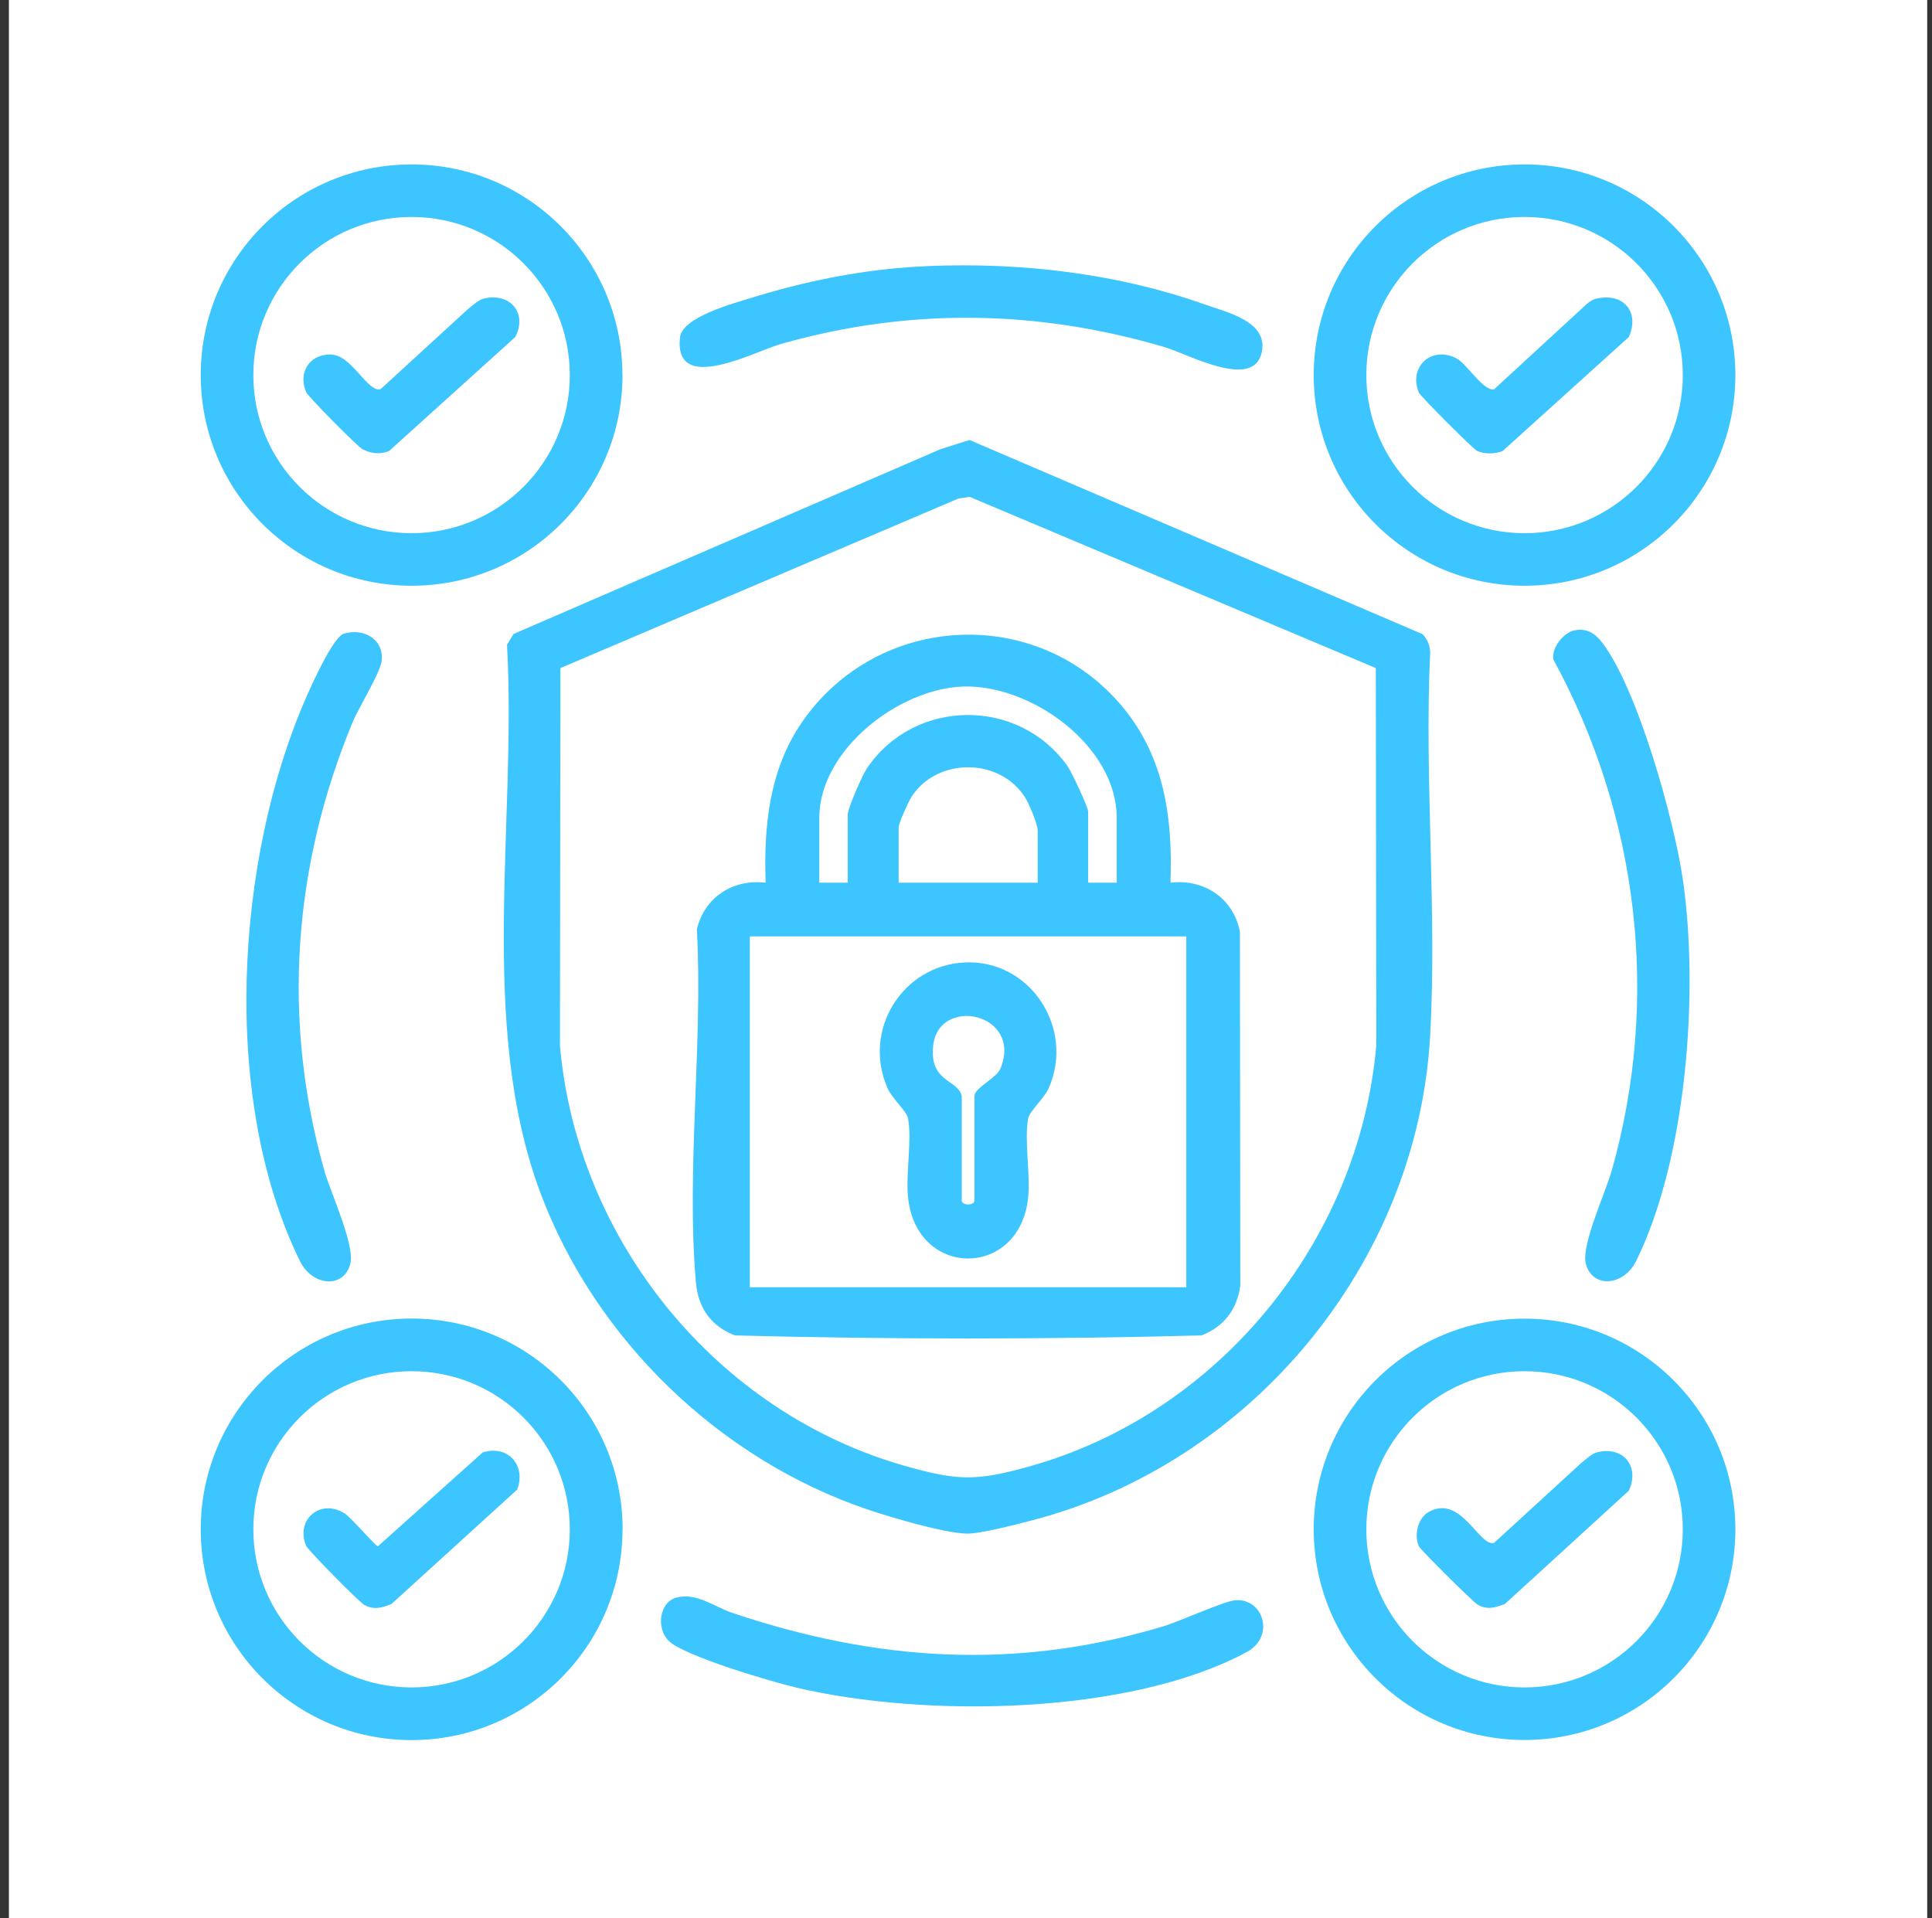
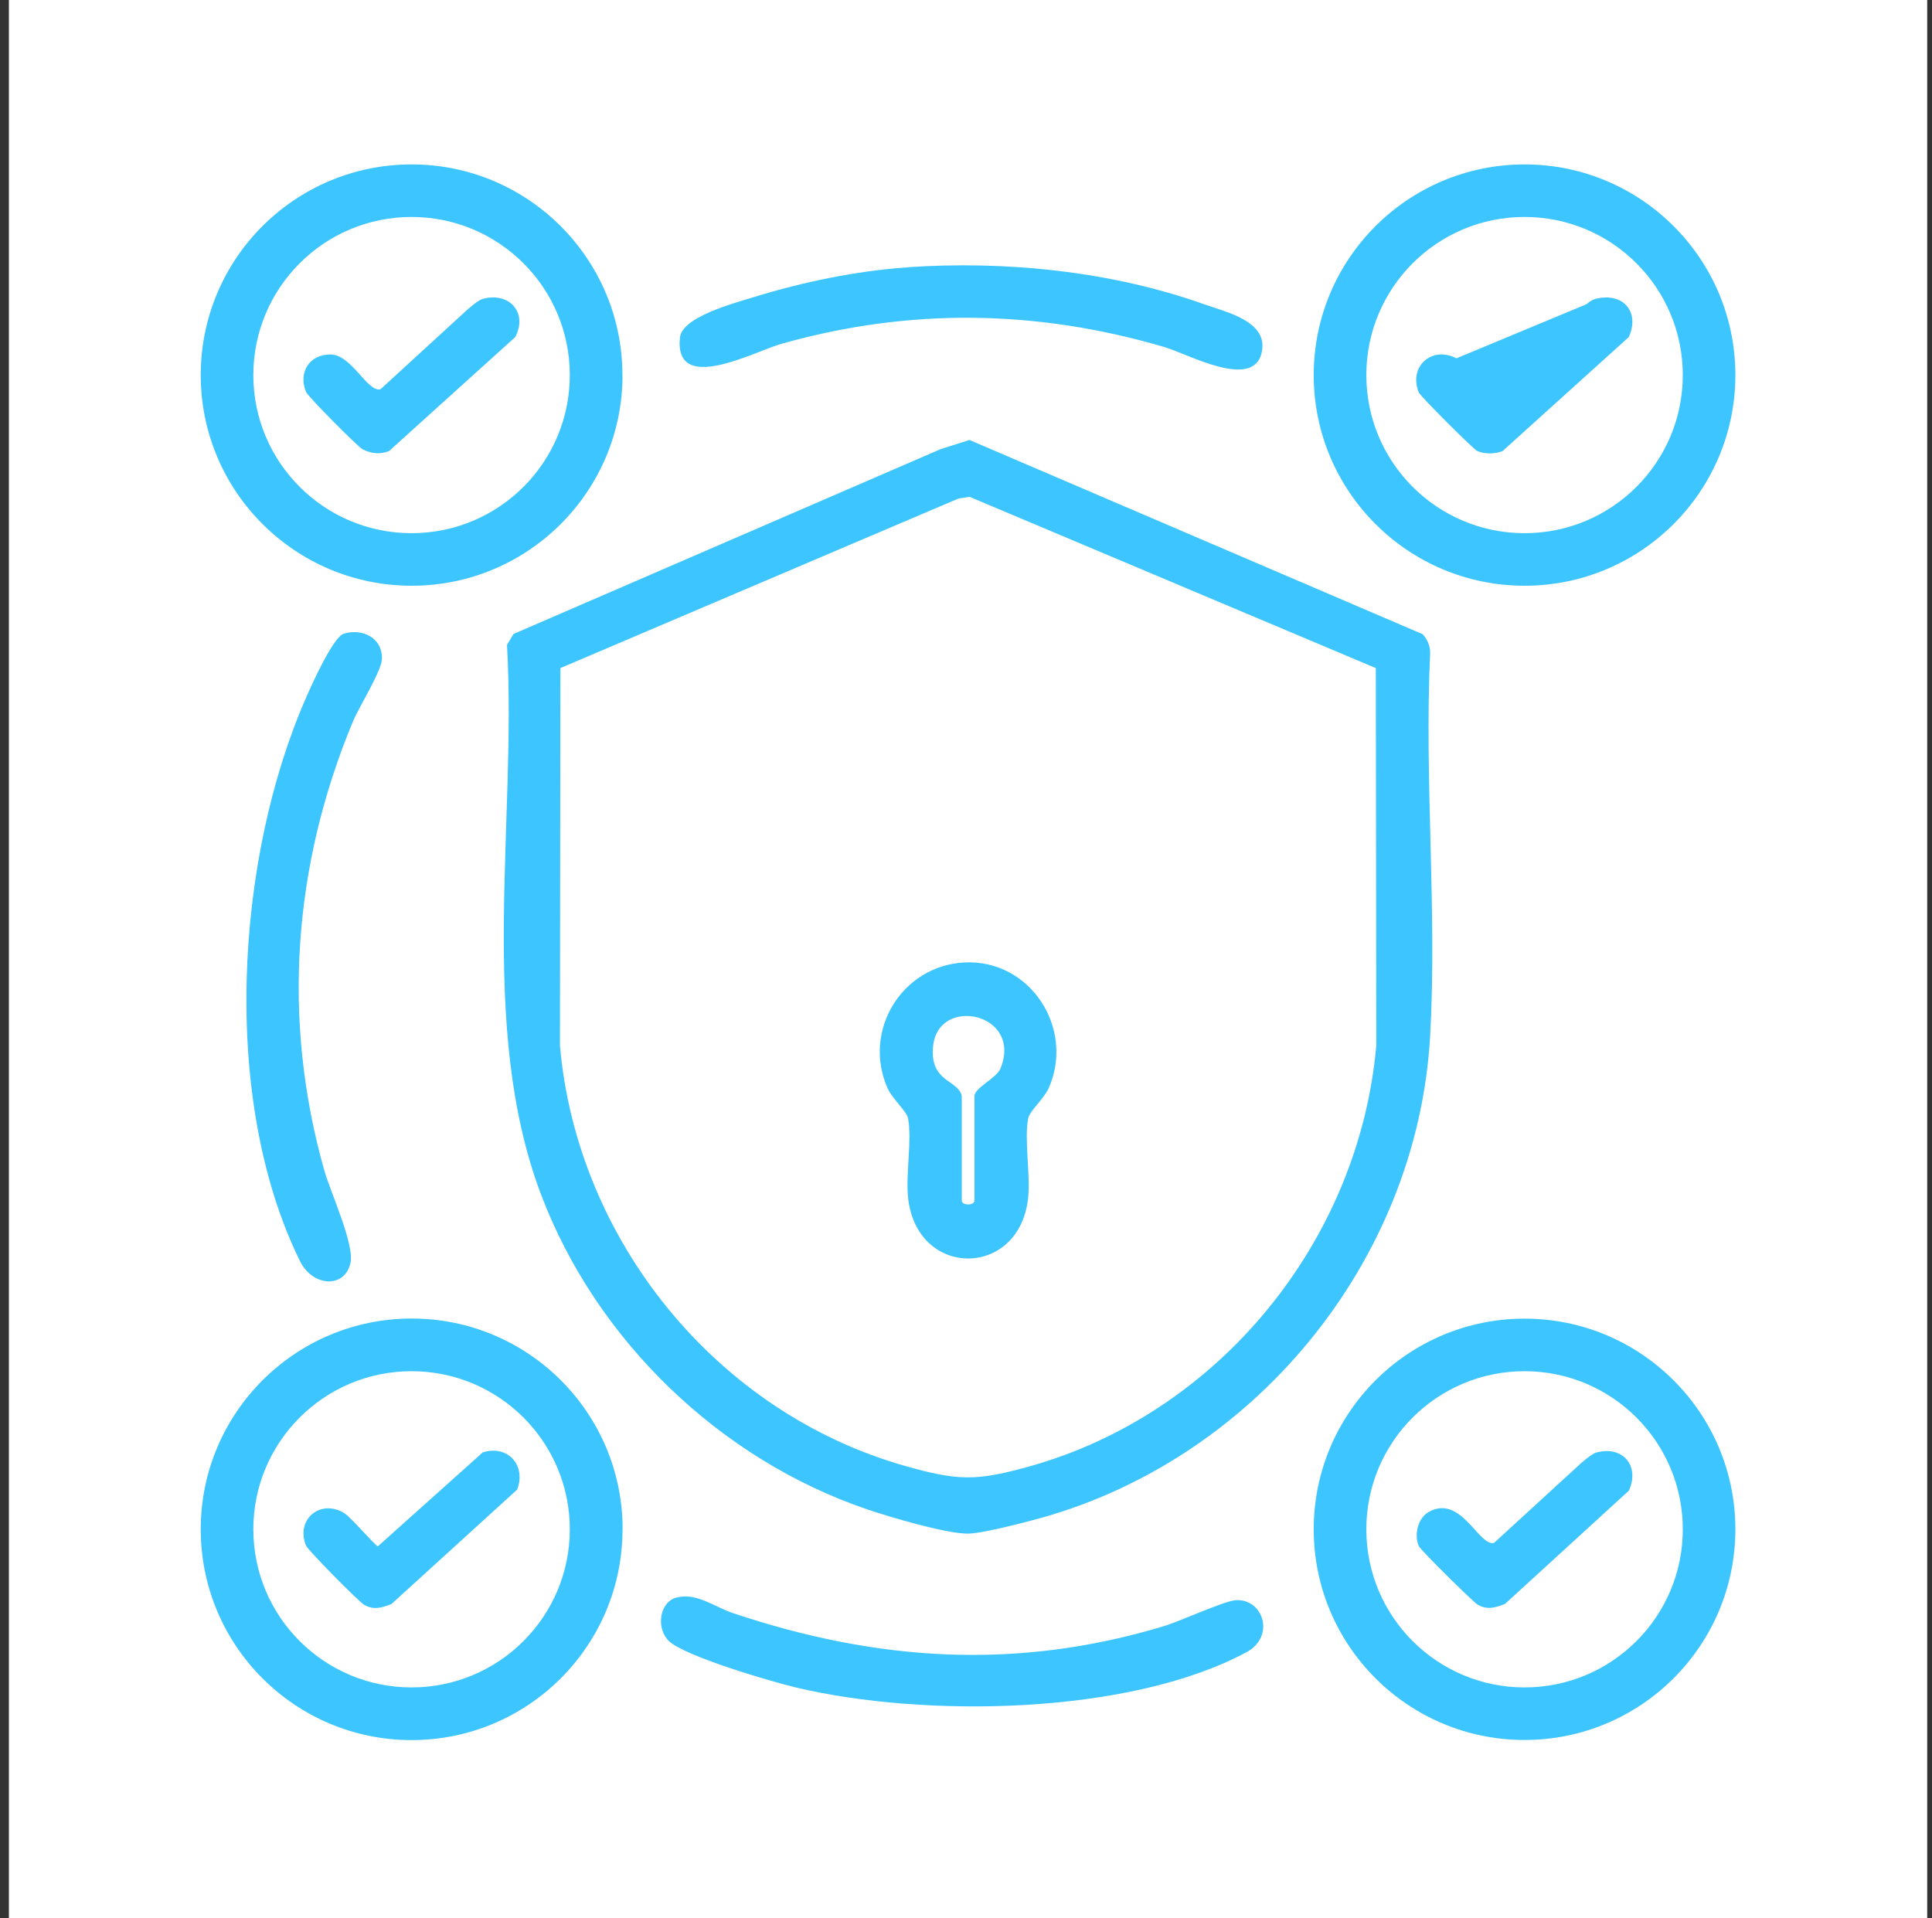
<svg xmlns="http://www.w3.org/2000/svg" width="141" height="140" viewBox="0 0 141 140" fill="none">
  <rect x="0" y="0" width="141" height="140" fill="#333333" stroke="none" />
  <rect width="140" height="140" transform="translate(0.65)" fill="white" />
  <path d="M45.432 27.375C45.432 35.865 38.541 42.75 30.045 42.75C21.55 42.75 14.65 35.873 14.65 27.375C14.65 18.878 21.541 12 30.037 12C38.533 12 45.424 18.886 45.424 27.375H45.432ZM41.585 27.375C41.585 21.002 36.415 15.835 30.037 15.835C23.659 15.835 18.489 21.002 18.489 27.375C18.489 33.748 23.659 38.915 30.037 38.915C36.415 38.915 41.585 33.748 41.585 27.375Z" fill="#3DC5FF" />
  <path d="M35.265 21.804C37.168 21.308 38.533 22.804 37.606 24.598L28.391 32.922C27.737 33.186 27.076 33.104 26.463 32.79C26.099 32.599 22.476 28.946 22.335 28.607C21.748 27.185 22.575 25.863 24.122 25.871C25.669 25.879 26.819 28.657 27.77 28.409L34.165 22.548C34.455 22.316 34.934 21.886 35.265 21.804Z" fill="#3DC5FF" />
  <path d="M116.533 106.004C118.469 105.499 119.693 107.029 118.874 108.798L109.833 117.064C109.129 117.337 108.534 117.519 107.839 117.114C107.492 116.907 103.678 113.129 103.554 112.856C103.182 112.038 103.471 110.798 104.265 110.352C106.623 109.021 107.93 112.898 109.038 112.608L115.433 106.748C115.723 106.516 116.202 106.086 116.533 106.004Z" fill="#3DC5FF" />
  <path d="M126.65 111.617C126.65 120.106 119.759 126.992 111.264 126.992C102.768 126.992 95.877 120.106 95.877 111.617C95.877 103.127 102.768 96.241 111.264 96.241C119.759 96.241 126.65 103.127 126.65 111.617ZM122.812 111.617C122.812 105.243 117.642 100.077 111.264 100.077C104.886 100.077 99.716 105.243 99.716 111.617C99.716 117.99 104.886 123.156 111.264 123.156C117.642 123.156 122.812 117.99 122.812 111.617Z" fill="#3DC5FF" />
-   <path d="M114.92 46.007C115.797 45.825 116.417 46.23 116.93 46.9C119.536 50.322 122.158 59.779 122.804 64.102C124.011 72.302 123.118 84.503 119.412 92.025C118.477 93.927 116.136 94.034 115.723 92.166C115.425 90.819 117.178 87.016 117.633 85.412C121.174 72.897 119.586 59.531 113.365 48.132C113.224 47.264 114.101 46.173 114.92 45.999V46.007Z" fill="#3DC5FF" />
  <path d="M103.819 46.28C104.166 46.636 104.398 47.181 104.373 47.685C103.943 56.877 104.886 66.491 104.373 75.625C103.43 92.207 91.327 106.797 75.32 110.963C74.228 111.245 71.556 111.947 70.564 111.931C68.917 111.898 65.004 110.74 63.317 110.17C52.538 106.516 43.496 97.804 39.476 87.157C34.835 74.848 37.73 60.027 37.002 47.065L37.474 46.272L68.644 32.781L70.754 32.112L103.81 46.28H103.819ZM100.41 48.76L70.762 36.261L69.951 36.385L40.899 48.76L40.866 76.311C42.106 90.529 52.29 103.086 66.038 106.987C69.894 108.079 71.225 108.112 75.088 107.037C88.928 103.185 99.186 90.604 100.443 76.311L100.41 48.76Z" fill="#3DC5FF" />
-   <path d="M85.429 64.424C87.886 64.127 90.037 65.582 90.492 68.02L90.517 93.836C90.293 95.564 89.309 96.845 87.679 97.465C76.396 97.762 64.93 97.762 53.638 97.465C51.893 96.795 50.958 95.472 50.792 93.613C50.065 85.429 51.314 76.113 50.859 67.822C51.413 65.483 53.506 64.135 55.88 64.424C55.731 60.275 56.145 56.158 58.552 52.678C64.078 44.693 75.75 44.106 81.955 51.628C85.007 55.323 85.594 59.754 85.421 64.424H85.429ZM81.5 64.424V59.696C81.5 54.439 75.262 49.95 70.29 50.107C65.584 50.264 59.793 54.736 59.793 59.696V64.424H61.869V59.465C61.869 58.977 62.945 56.547 63.292 56.043C66.766 50.95 74.336 50.893 77.901 55.902C78.191 56.307 79.415 58.911 79.415 59.233V64.424H81.5ZM75.734 64.424V60.622C75.734 60.176 75.13 58.721 74.857 58.274C73.053 55.299 68.446 55.233 66.543 58.126C66.311 58.481 65.584 60.077 65.584 60.391V64.424H75.742H75.734ZM86.579 68.343H54.722V93.952H86.579V68.343Z" fill="#3DC5FF" />
  <path d="M70.382 70.244C75.188 70.004 78.464 75.047 76.536 79.419C76.205 80.163 75.138 81.106 75.039 81.618C74.741 83.189 75.204 85.652 75.039 87.38C74.443 93.34 66.866 93.34 66.27 87.38C66.096 85.652 66.568 83.189 66.27 81.618C66.171 81.106 65.104 80.172 64.773 79.419C62.92 75.212 65.832 70.475 70.39 70.244H70.382ZM70.191 79.998V87.611C70.191 88.008 71.118 88.008 71.118 87.611V79.998C71.118 79.395 72.731 78.692 73.02 77.981C74.658 73.939 68.52 72.649 68.107 76.303C67.801 79.014 69.927 78.766 70.191 79.998Z" fill="#3DC5FF" />
  <path d="M49.345 116.609C50.776 116.188 52.166 117.287 53.448 117.717C63.987 121.255 74.162 121.933 84.916 118.692C86.132 118.329 89.325 116.849 90.177 116.791C92.196 116.651 93.097 119.445 90.972 120.585C82.376 125.198 67.453 125.372 58.138 123.173C56.31 122.743 50.015 120.891 48.832 119.784C47.881 118.899 48.087 116.973 49.345 116.601V116.609Z" fill="#3DC5FF" />
  <path d="M126.65 27.375C126.65 35.865 119.759 42.75 111.264 42.75C102.768 42.75 95.877 35.865 95.877 27.375C95.877 18.886 102.768 12 111.264 12C119.759 12 126.65 18.886 126.65 27.375ZM122.812 27.375C122.812 21.002 117.642 15.835 111.264 15.835C104.886 15.835 99.716 21.002 99.716 27.375C99.716 33.748 104.886 38.915 111.264 38.915C117.642 38.915 122.812 33.748 122.812 27.375Z" fill="#3DC5FF" />
-   <path d="M116.525 21.796C118.494 21.341 119.685 22.787 118.874 24.598L109.659 32.922C109.129 33.137 108.352 33.153 107.822 32.922C107.541 32.806 103.67 28.929 103.554 28.657C102.768 26.813 104.447 25.201 106.292 26.152C107.045 26.54 108.286 28.599 109.047 28.409L115.789 22.201C116.004 22.01 116.244 21.853 116.533 21.787L116.525 21.796Z" fill="#3DC5FF" />
+   <path d="M116.525 21.796C118.494 21.341 119.685 22.787 118.874 24.598L109.659 32.922C109.129 33.137 108.352 33.153 107.822 32.922C107.541 32.806 103.67 28.929 103.554 28.657C102.768 26.813 104.447 25.201 106.292 26.152L115.789 22.201C116.004 22.01 116.244 21.853 116.533 21.787L116.525 21.796Z" fill="#3DC5FF" />
  <path d="M66.221 19.506C73.368 19.01 81.111 19.795 87.861 22.201C89.54 22.796 92.585 23.449 92.08 25.73C91.468 28.508 86.678 25.821 84.966 25.325C75.668 22.597 66.386 22.448 57.03 25.094C55.02 25.664 49.171 28.855 49.626 24.623C49.783 23.126 53.63 22.11 55.003 21.688C58.56 20.589 62.49 19.77 66.212 19.514L66.221 19.506Z" fill="#3DC5FF" />
  <path d="M45.432 111.617C45.432 120.114 38.541 127 30.037 127C21.533 127 14.65 120.106 14.65 111.617C14.65 103.127 21.541 96.233 30.045 96.233C38.549 96.233 45.44 103.119 45.44 111.617H45.432ZM41.585 111.617C41.585 105.243 36.415 100.077 30.037 100.077C23.659 100.077 18.489 105.243 18.489 111.617C18.489 117.99 23.659 123.156 30.037 123.156C36.415 123.156 41.585 117.99 41.585 111.617Z" fill="#3DC5FF" />
  <path d="M25.098 46.247C26.48 45.834 27.952 46.586 27.87 48.123C27.82 49.025 26.199 51.595 25.752 52.67C21.384 63.176 20.557 74.435 23.667 85.421C24.122 87.024 25.884 90.835 25.578 92.174C25.165 94.051 22.823 93.935 21.889 92.034C16.098 80.254 17.165 62.689 22.352 50.884C22.749 49.983 24.313 46.478 25.098 46.247Z" fill="#3DC5FF" />
  <path d="M35.257 105.995C37.085 105.442 38.409 106.963 37.747 108.715L28.565 117.072C27.861 117.345 27.266 117.527 26.571 117.122C26.166 116.882 22.476 113.146 22.335 112.807C21.55 110.897 23.394 109.352 25.148 110.451C25.62 110.749 27.415 112.856 27.58 112.856L35.249 105.987L35.257 105.995Z" fill="#3DC5FF" />
</svg>